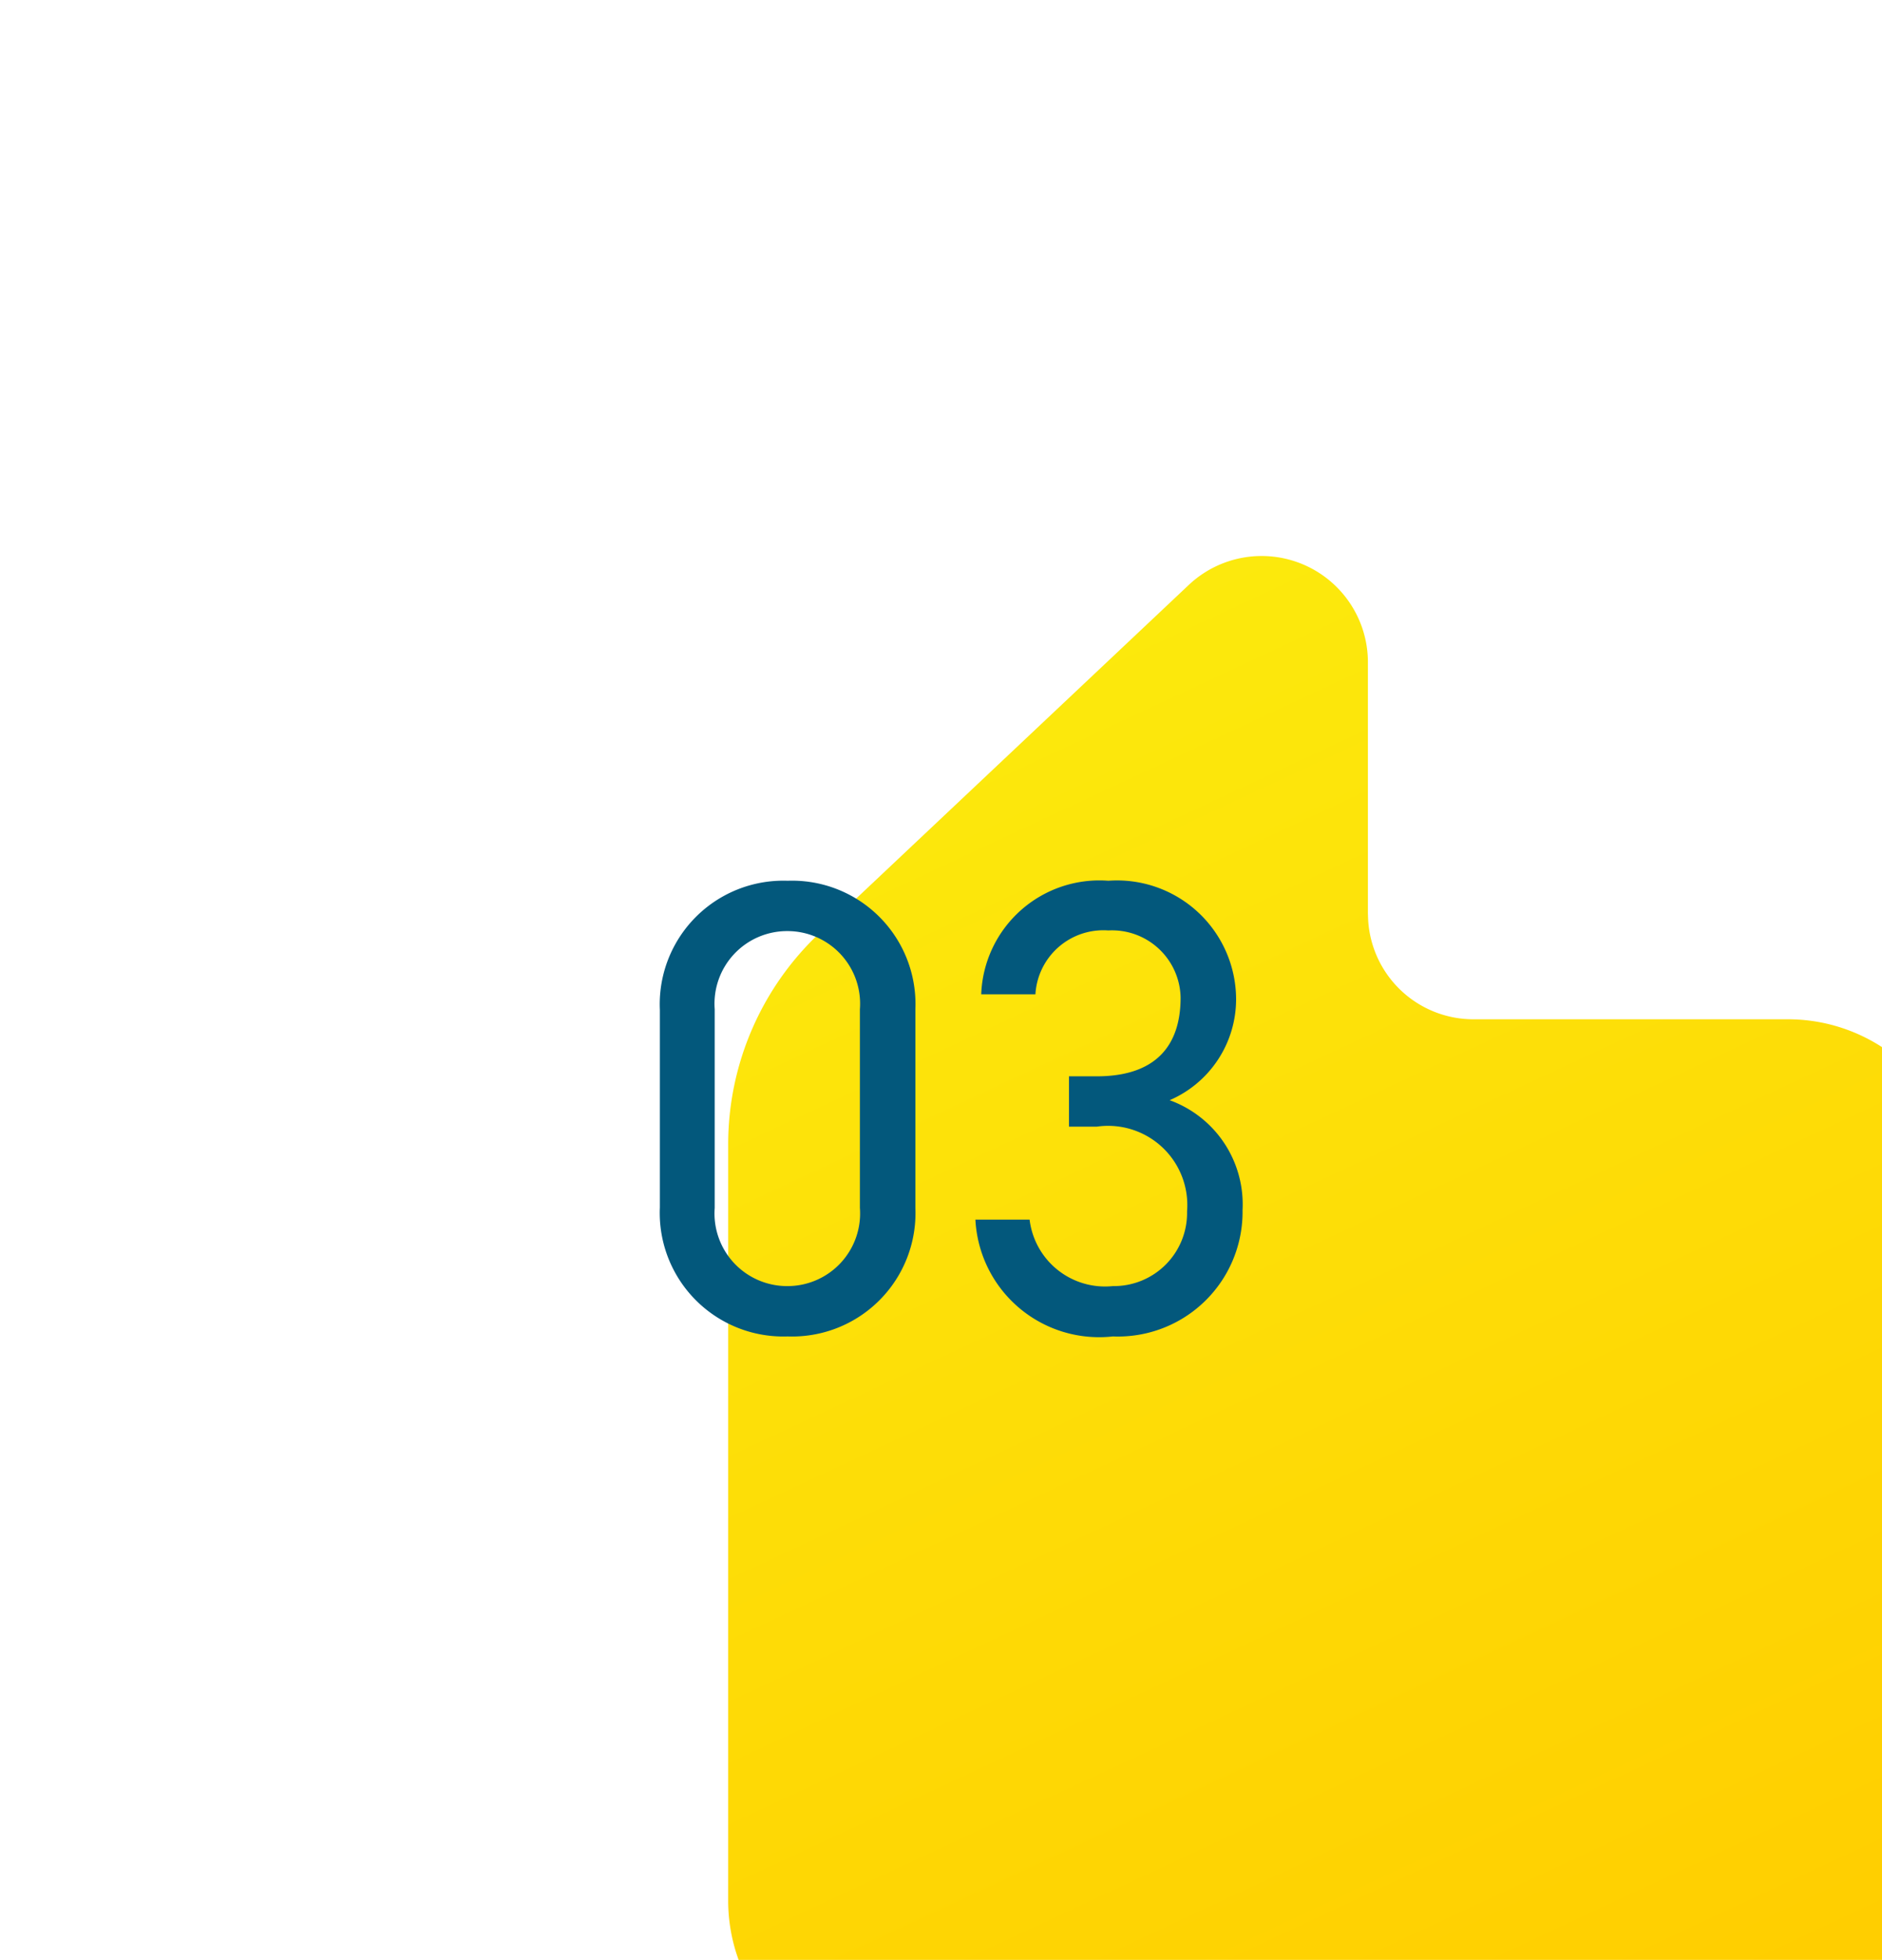
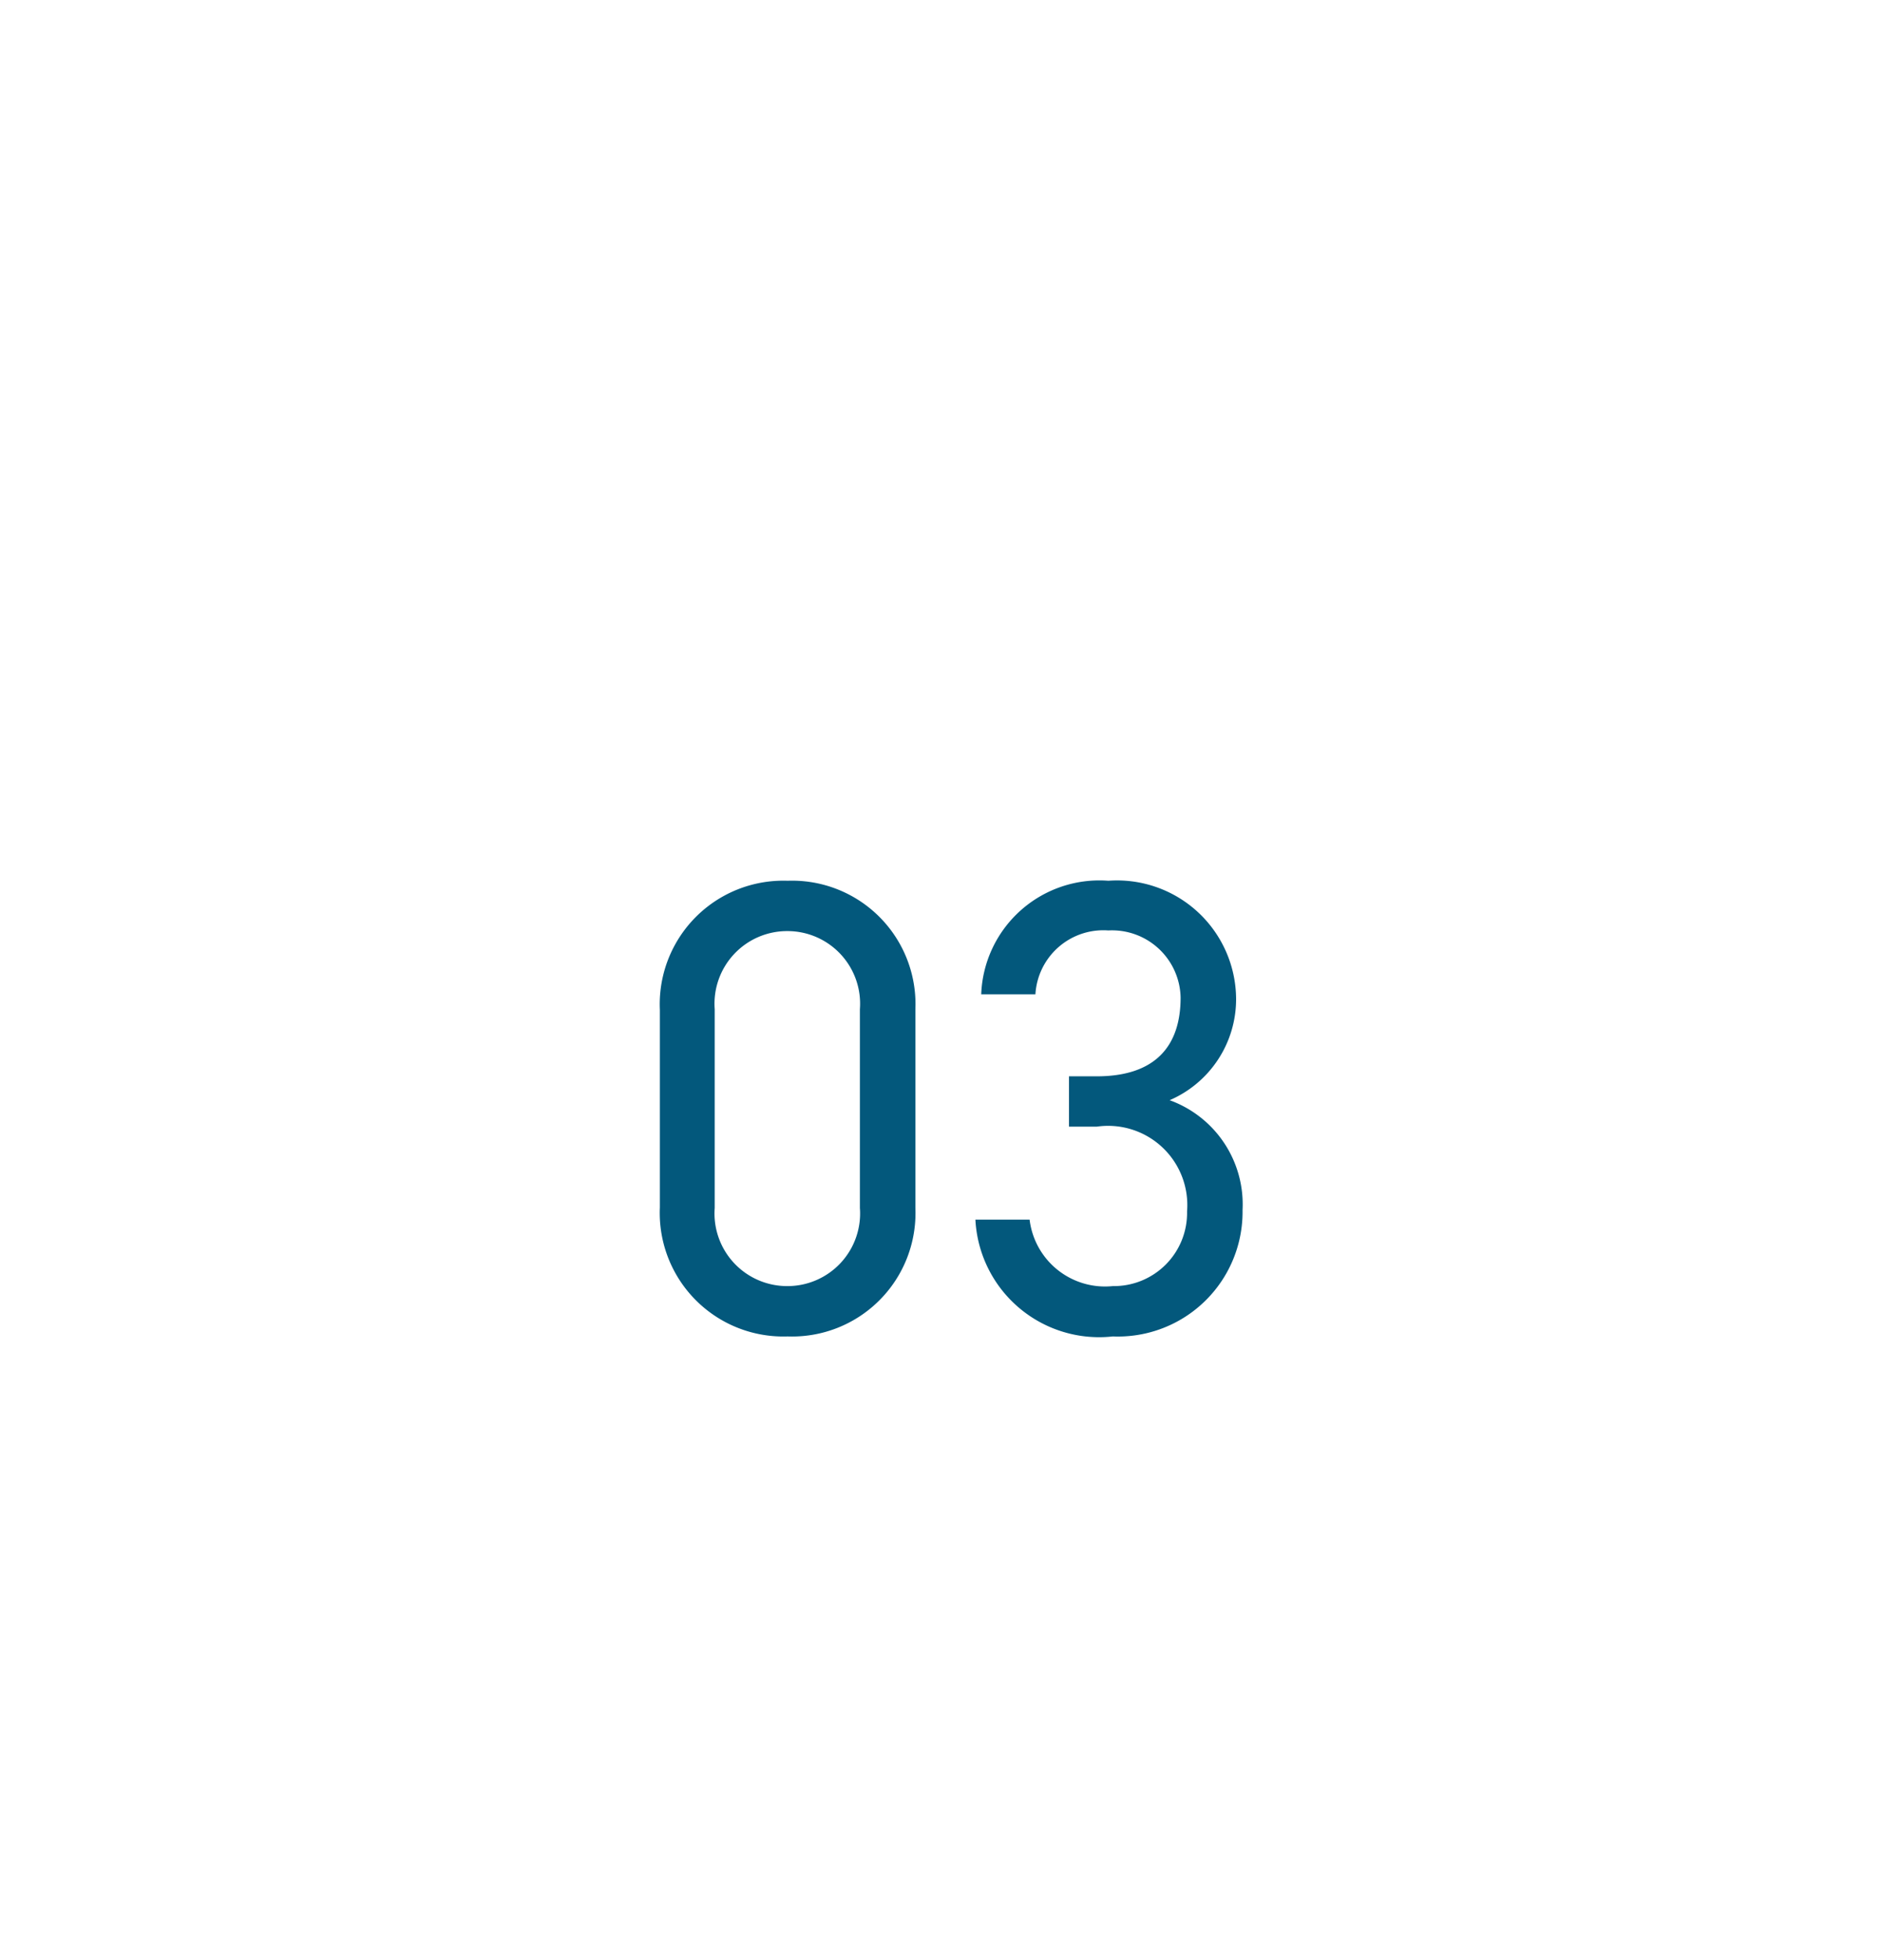
<svg xmlns="http://www.w3.org/2000/svg" xmlns:xlink="http://www.w3.org/1999/xlink" width="46.664" height="48.585" viewBox="0 0 46.664 48.585">
  <defs>
    <linearGradient id="a" x1="0.323" y1="0.177" x2="0.798" y2="1" gradientUnits="objectBoundingBox">
      <stop offset="0" stop-color="#fcea0d" />
      <stop offset="1" stop-color="#ffce00" />
    </linearGradient>
    <clipPath id="b">
-       <rect width="46.664" height="48.585" fill="url(#a)" />
-     </clipPath>
+       </clipPath>
    <linearGradient id="c" x1="0.322" y1="0" x2="0.707" y2="1" xlink:href="#a" />
    <filter id="d" x="-26.949" y="-31.213" width="120.563" height="127.62" filterUnits="userSpaceOnUse">
      <feOffset dx="10" dy="10" input="SourceAlpha" />
      <feGaussianBlur stdDeviation="15" result="e" />
      <feFlood flood-opacity="0.059" />
      <feComposite operator="in" in2="e" />
      <feComposite in="SourceGraphic" />
    </filter>
  </defs>
  <g transform="translate(14746.332 3831.586)">
    <g transform="translate(-14746.332 -3831.586)">
      <g clip-path="url(#b)">
        <g transform="matrix(1, 0, 0, 1, 0, 0)" filter="url(#d)">
-           <path d="M1362.287,987.56v-6.286a2.635,2.635,0,0,0-4.448-1.878l-9.146,8.622a7.193,7.193,0,0,0-2.268,5.235v18.781a4.286,4.286,0,0,0,4.314,4.258h21.935a4.286,4.286,0,0,0,4.314-4.258V994.415a4.286,4.286,0,0,0-4.314-4.258h-7.754a2.614,2.614,0,0,1-2.631-2.6" transform="translate(-1338.37 -974.89)" fill="url(#c)" />
-         </g>
+           </g>
      </g>
    </g>
    <path d="M-.832-7.984A3.06,3.06,0,0,0-4-11.168a3.064,3.064,0,0,0-3.168,3.2v4.9A3.064,3.064,0,0,0-4,.128,3.06,3.06,0,0,0-.832-3.056Zm-1.376,0v4.928A1.8,1.8,0,0,1-4-1.12,1.8,1.8,0,0,1-5.808-3.056V-7.984A1.8,1.8,0,0,1-4-9.92,1.8,1.8,0,0,1-2.208-7.984ZM2.976-5.072h.688a1.964,1.964,0,0,1,2.24,2.1A1.814,1.814,0,0,1,4.064-1.12,1.883,1.883,0,0,1,2-2.768H.656A3.072,3.072,0,0,0,4.064.128,3.091,3.091,0,0,0,7.28-3.008a2.745,2.745,0,0,0-1.808-2.72A2.727,2.727,0,0,0,7.12-8.24a2.952,2.952,0,0,0-3.168-2.928A2.932,2.932,0,0,0,.8-8.352H2.144A1.687,1.687,0,0,1,3.952-9.936,1.7,1.7,0,0,1,5.744-8.272c0,1.2-.624,1.952-2.08,1.952H2.976Z" transform="translate(-14722.803 -3798.585)" fill="#03587c" />
  </g>
</svg>